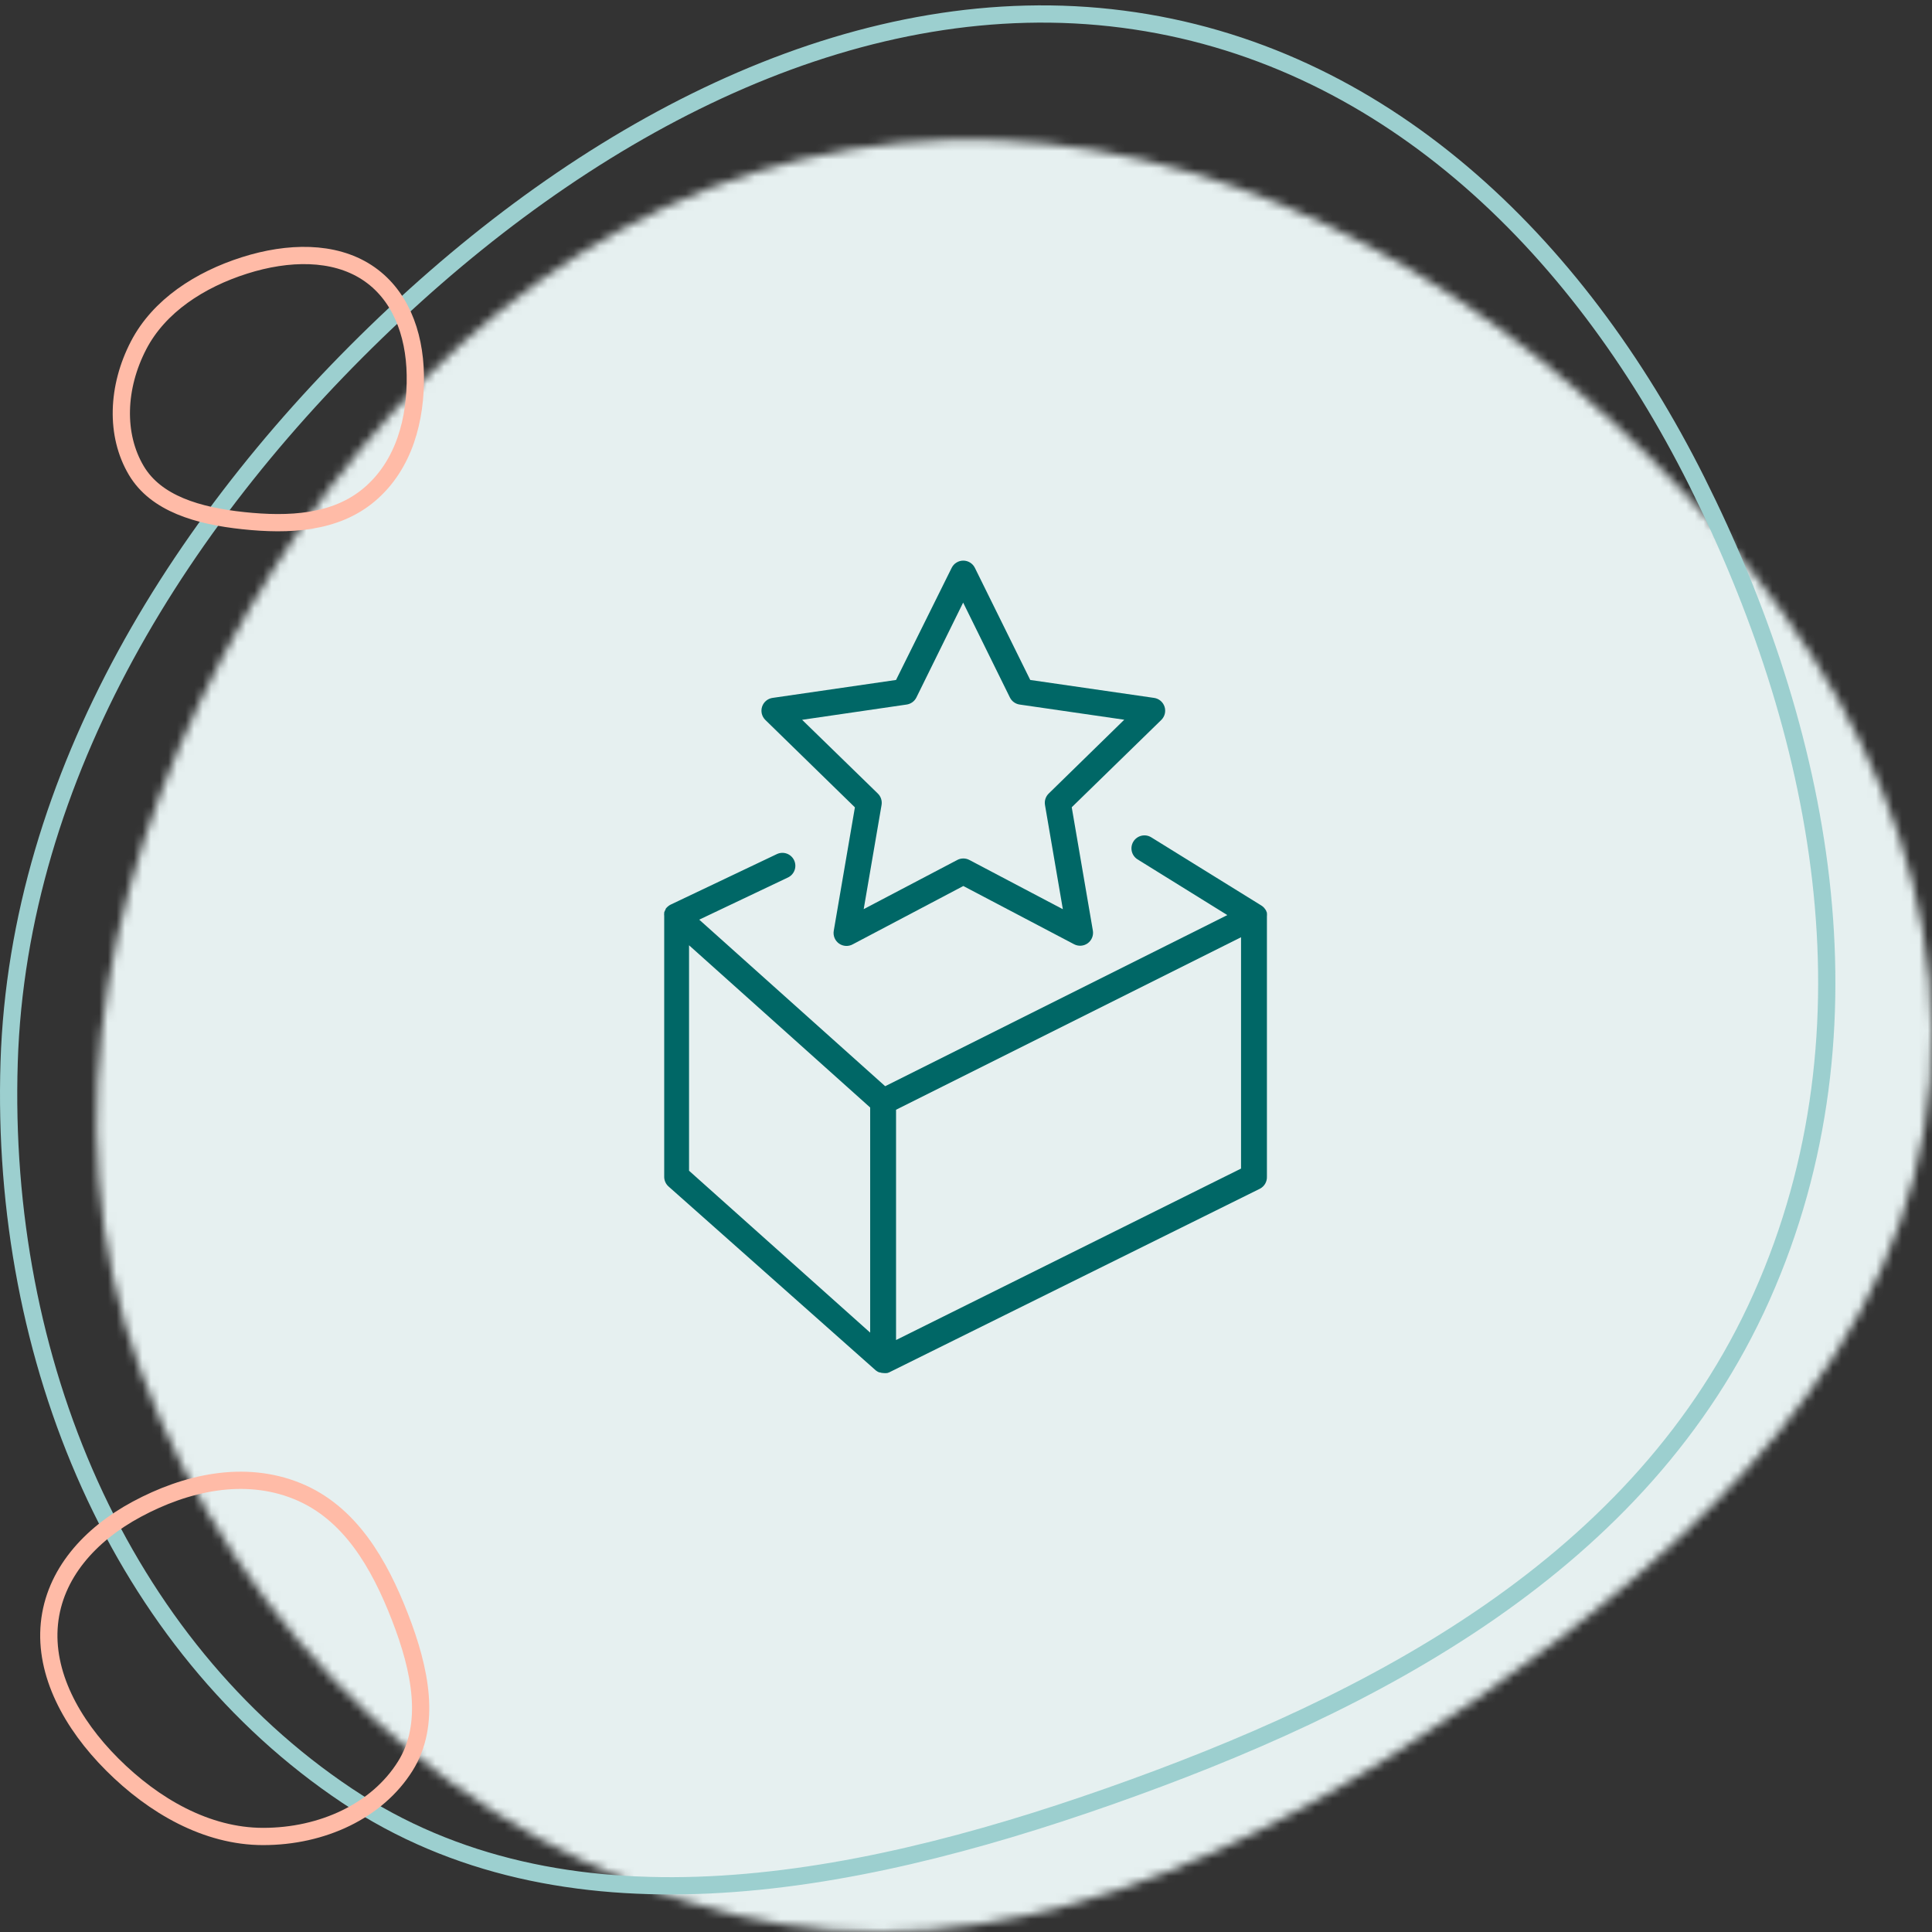
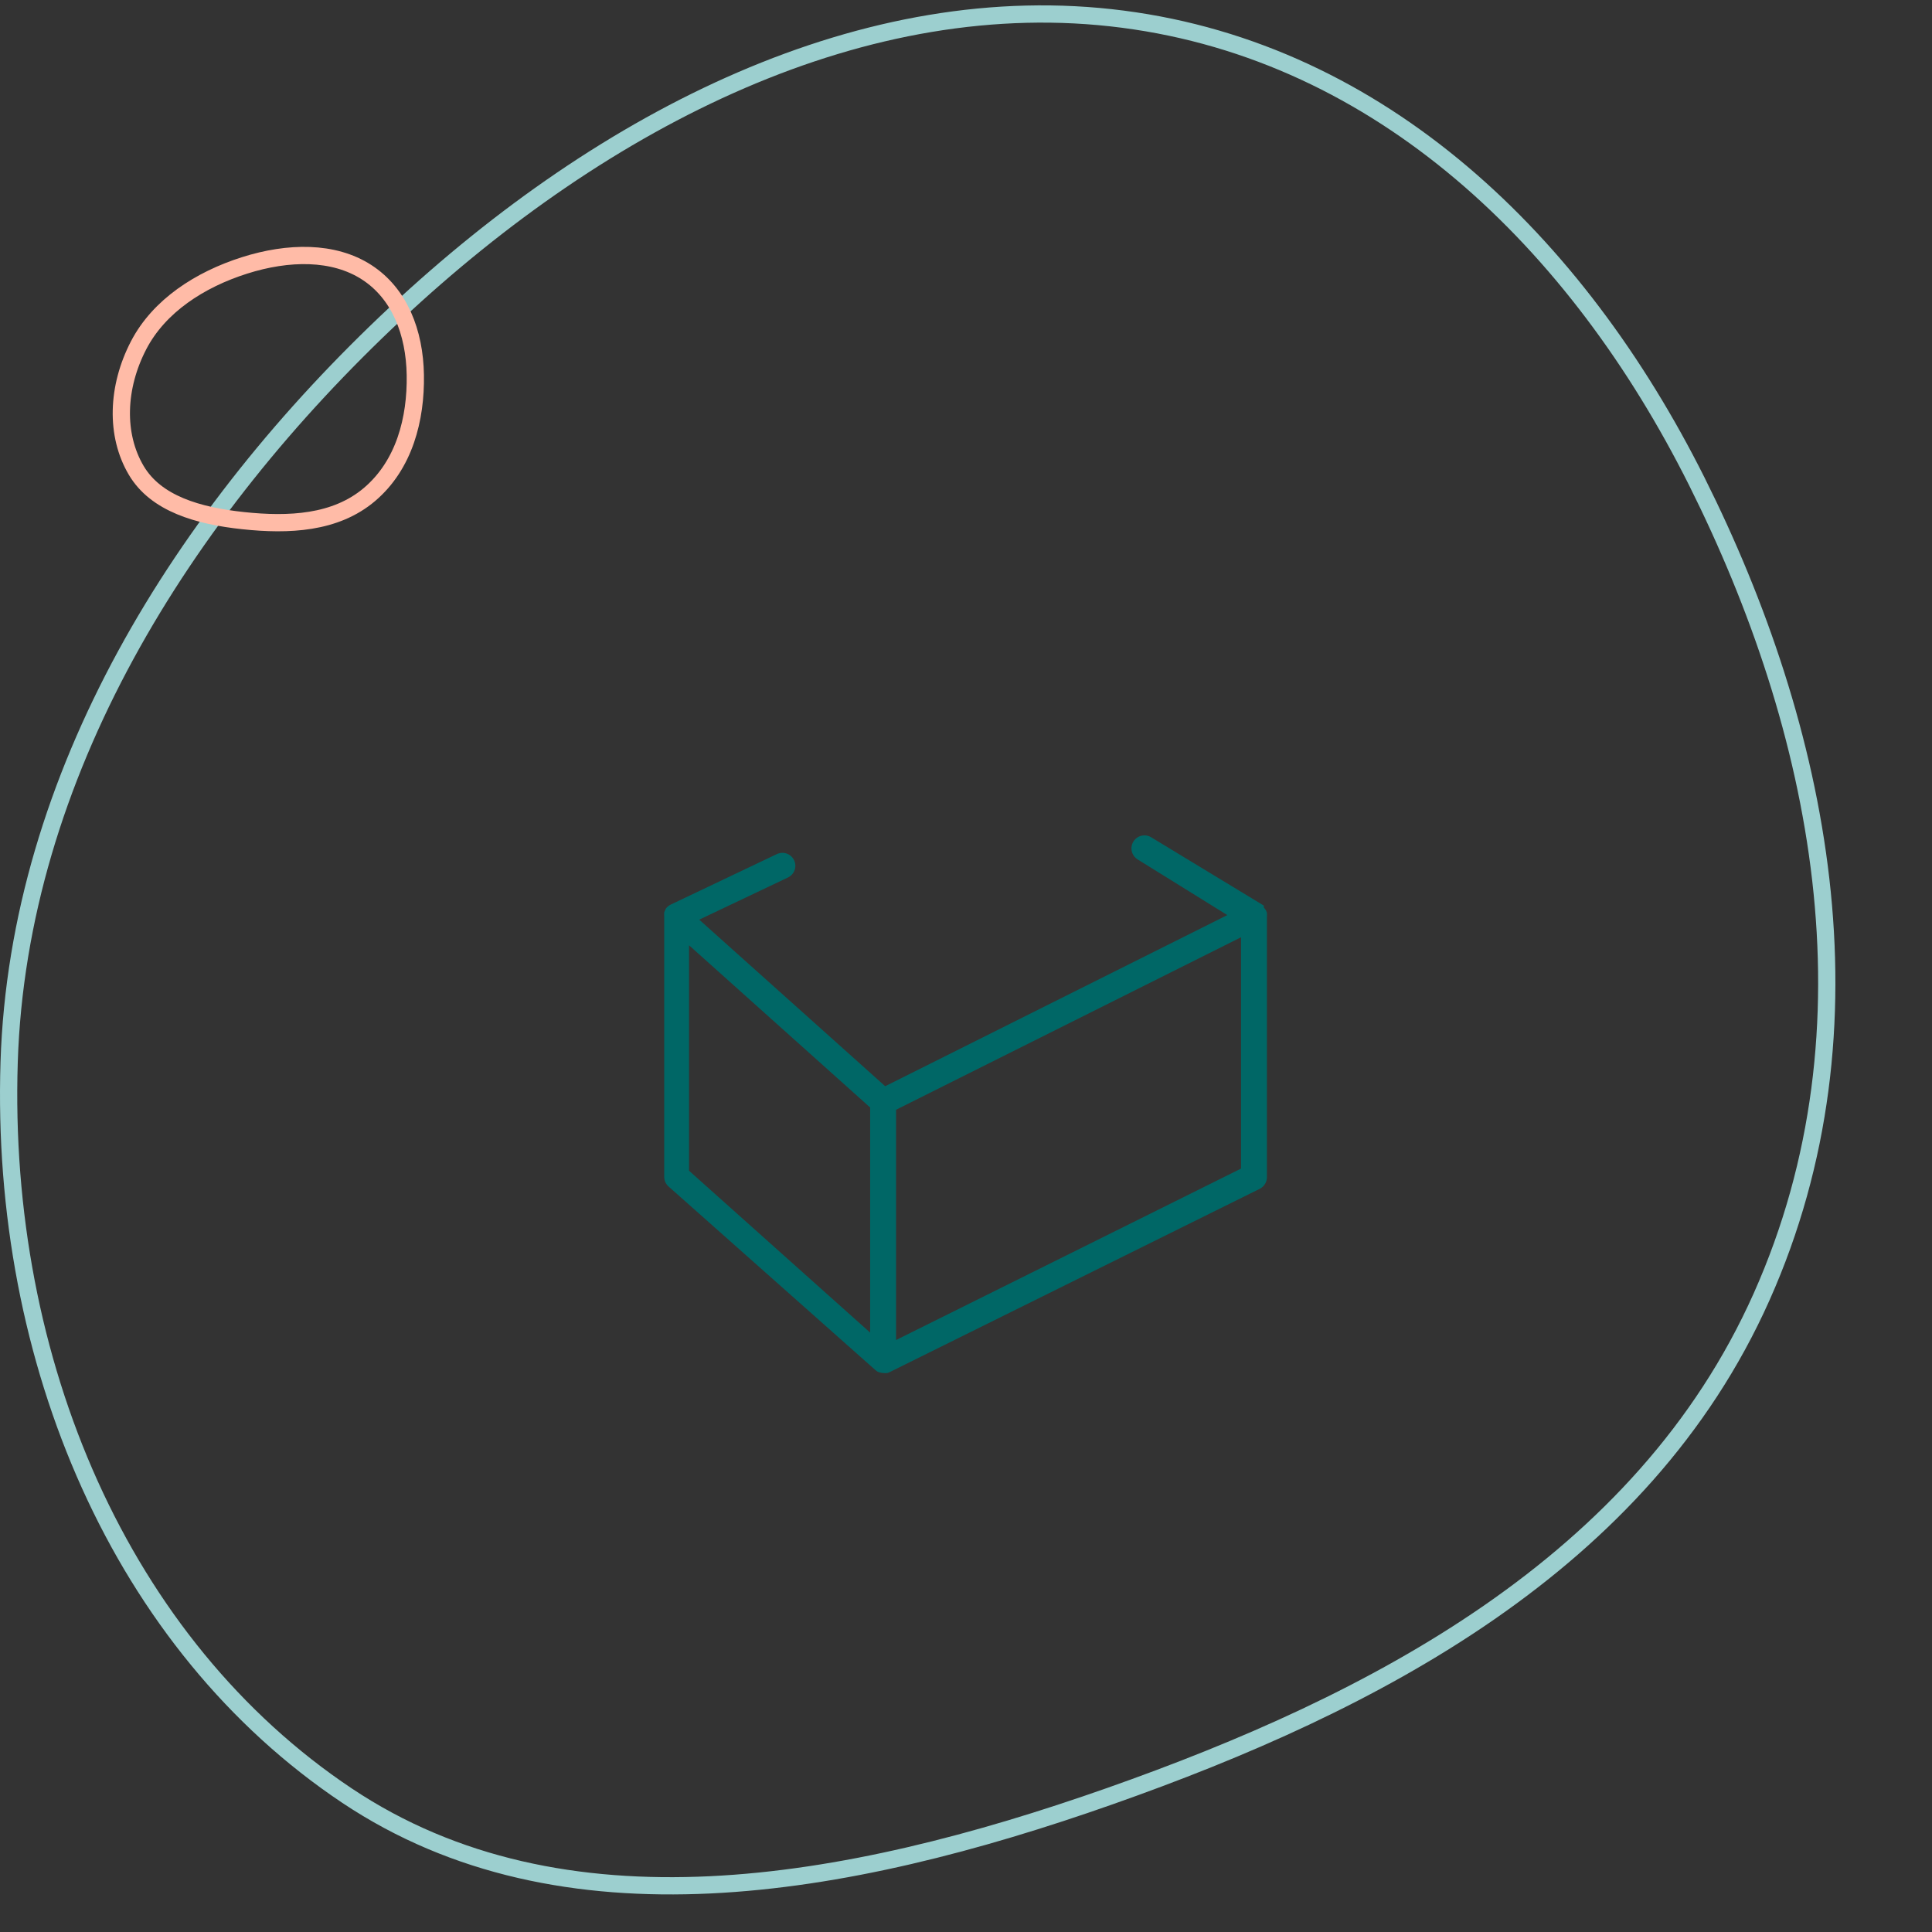
<svg xmlns="http://www.w3.org/2000/svg" width="224" height="224" viewBox="0 0 224 224" fill="none">
  <rect x="0" y="0" width="224" height="224" fill="#333333" stroke="none" />
  <mask id="mask0_610_21" style="mask-type:alpha" maskUnits="userSpaceOnUse" x="11" y="16" width="213" height="208">
-     <path d="M182.645 45.07C206.676 65.768 226.181 93.769 223.804 125.214C221.458 156.236 196.859 179.104 171.158 197.027C145.432 214.968 115.579 229.475 85.041 221.983C53.166 214.163 27.693 189.53 16.328 159.042C5.417 129.768 13.026 97.974 28.728 70.906C44.153 44.316 67.995 22.451 98.538 17.324C129.198 12.178 159.194 24.872 182.645 45.07Z" fill="#E6F0F0" />
-   </mask>
+     </mask>
  <g mask="url(#mask0_610_21)">
    <rect width="314.142" height="299.904" transform="matrix(-0.987 0.158 0.167 0.986 229.293 -7.467)" fill="#E6F0F0" />
  </g>
  <path d="M196.729 55.813C211.02 84.366 218.275 118.911 204.24 150.362C190.406 181.364 159.251 197.488 128.643 208.263C97.979 219.058 65.225 224.881 40.236 208.191C14.044 190.697 -0.043 157.866 1.06 123.134C2.116 89.895 21.107 59.513 45.874 36.339C70.207 13.571 100.353 -1.644 130.181 2.223C160.099 6.1 182.805 27.993 196.729 55.813Z" stroke="#9CCFCF" stroke-width="2" />
  <path d="M48.152 43.473C48.236 48.569 46.887 53.888 42.853 57.321C38.893 60.691 33.464 60.923 28.216 60.367C22.935 59.807 18.081 58.388 15.801 54.546C13.354 50.422 13.546 44.895 16.069 40.036C18.443 35.466 23.17 32.418 28.35 30.773C33.443 29.156 38.678 29.089 42.509 31.565C46.333 34.036 48.071 38.547 48.152 43.473Z" stroke="#FFBBA7" stroke-width="2" />
-   <path d="M15.861 174.982C21.509 171.947 28.271 170.355 34.488 172.89C40.594 175.38 43.987 181.342 46.372 187.478C48.77 193.646 50.016 199.938 46.981 204.778C43.743 209.942 37.401 212.93 30.494 212.925C23.971 212.92 17.823 209.39 13.01 204.576C8.277 199.843 5.156 194.019 5.726 188.256C6.296 182.494 10.39 177.922 15.861 174.982Z" stroke="#FFBBA7" stroke-width="2" />
-   <path d="M99.119 93.606L96.669 107.906C96.618 108.187 96.648 108.477 96.756 108.741C96.864 109.005 97.045 109.233 97.278 109.398C97.512 109.563 97.787 109.658 98.072 109.672C98.358 109.686 98.641 109.618 98.889 109.476L111.689 102.726L124.529 109.476C124.776 109.607 125.056 109.666 125.336 109.646C125.615 109.627 125.884 109.529 126.111 109.365C126.338 109.2 126.514 108.975 126.62 108.716C126.725 108.456 126.756 108.172 126.709 107.896L124.259 93.596L134.639 83.476C134.839 83.281 134.982 83.033 135.049 82.761C135.116 82.49 135.106 82.204 135.02 81.938C134.934 81.671 134.774 81.434 134.56 81.254C134.346 81.073 134.086 80.956 133.809 80.916L119.449 78.836L113.029 65.836C112.905 65.585 112.713 65.374 112.475 65.226C112.238 65.078 111.963 65 111.684 65C111.404 65 111.13 65.078 110.892 65.226C110.654 65.374 110.463 65.585 110.339 65.836L103.889 78.836L89.569 80.916C89.291 80.956 89.031 81.073 88.817 81.254C88.603 81.434 88.444 81.671 88.357 81.938C88.271 82.204 88.261 82.49 88.328 82.761C88.396 83.033 88.538 83.281 88.739 83.476L99.119 93.606ZM105.119 81.686C105.359 81.651 105.588 81.558 105.785 81.415C105.982 81.273 106.141 81.084 106.249 80.866L111.669 69.866L117.089 80.866C117.196 81.084 117.356 81.273 117.552 81.415C117.749 81.558 117.978 81.651 118.219 81.686L130.349 83.446L121.589 92.006C121.414 92.176 121.284 92.386 121.209 92.618C121.134 92.85 121.117 93.096 121.159 93.336L123.229 105.416L112.389 99.706C112.173 99.592 111.933 99.533 111.689 99.533C111.445 99.533 111.204 99.592 110.989 99.706L100.139 105.406L102.209 93.336C102.25 93.096 102.233 92.85 102.158 92.618C102.083 92.386 101.953 92.176 101.779 92.006L92.999 83.456L105.119 81.686Z" fill="#006766" />
-   <path d="M146.889 106.237C146.902 106.124 146.902 106.01 146.889 105.897V105.827C146.863 105.74 146.829 105.657 146.789 105.577L146.739 105.487C146.694 105.416 146.644 105.349 146.589 105.287L146.529 105.217C146.448 105.133 146.357 105.059 146.259 104.997V104.997L133.489 97.087C133.15 96.874 132.742 96.805 132.353 96.894C131.964 96.984 131.626 97.224 131.414 97.562C131.201 97.9 131.132 98.308 131.221 98.698C131.31 99.087 131.55 99.424 131.889 99.637L142.299 106.097L102.629 125.937L81.069 106.627L91.359 101.737C91.718 101.566 91.995 101.259 92.128 100.884C92.261 100.509 92.24 100.096 92.069 99.737C91.898 99.377 91.591 99.101 91.216 98.967C90.841 98.834 90.428 98.856 90.069 99.027L77.749 104.887C77.641 104.941 77.54 105.008 77.449 105.087L77.379 105.147C77.3 105.219 77.23 105.299 77.169 105.387V105.447C77.101 105.553 77.047 105.667 77.009 105.787V105.867C76.997 105.973 76.997 106.08 77.009 106.187C77.009 106.187 77.009 106.187 77.009 106.237V136.437C77.008 136.655 77.055 136.872 77.146 137.07C77.238 137.269 77.372 137.445 77.539 137.587L101.539 158.887C101.659 158.984 101.794 159.061 101.939 159.117H101.999C102.15 159.169 102.309 159.196 102.469 159.197C102.575 159.208 102.682 159.208 102.789 159.197H102.859L103.089 159.117L146.089 137.817C146.338 137.685 146.546 137.486 146.687 137.242C146.829 136.998 146.899 136.719 146.889 136.437V106.237ZM79.889 109.597L100.889 128.407V154.507L79.889 135.737V109.597ZM143.889 135.487L103.889 155.367V128.667L143.889 108.667V135.487Z" fill="#006766" />
+   <path d="M146.889 106.237C146.902 106.124 146.902 106.01 146.889 105.897V105.827C146.863 105.74 146.829 105.657 146.789 105.577L146.739 105.487C146.694 105.416 146.644 105.349 146.589 105.287L146.529 105.217V104.997L133.489 97.087C133.15 96.874 132.742 96.805 132.353 96.894C131.964 96.984 131.626 97.224 131.414 97.562C131.201 97.9 131.132 98.308 131.221 98.698C131.31 99.087 131.55 99.424 131.889 99.637L142.299 106.097L102.629 125.937L81.069 106.627L91.359 101.737C91.718 101.566 91.995 101.259 92.128 100.884C92.261 100.509 92.24 100.096 92.069 99.737C91.898 99.377 91.591 99.101 91.216 98.967C90.841 98.834 90.428 98.856 90.069 99.027L77.749 104.887C77.641 104.941 77.54 105.008 77.449 105.087L77.379 105.147C77.3 105.219 77.23 105.299 77.169 105.387V105.447C77.101 105.553 77.047 105.667 77.009 105.787V105.867C76.997 105.973 76.997 106.08 77.009 106.187C77.009 106.187 77.009 106.187 77.009 106.237V136.437C77.008 136.655 77.055 136.872 77.146 137.07C77.238 137.269 77.372 137.445 77.539 137.587L101.539 158.887C101.659 158.984 101.794 159.061 101.939 159.117H101.999C102.15 159.169 102.309 159.196 102.469 159.197C102.575 159.208 102.682 159.208 102.789 159.197H102.859L103.089 159.117L146.089 137.817C146.338 137.685 146.546 137.486 146.687 137.242C146.829 136.998 146.899 136.719 146.889 136.437V106.237ZM79.889 109.597L100.889 128.407V154.507L79.889 135.737V109.597ZM143.889 135.487L103.889 155.367V128.667L143.889 108.667V135.487Z" fill="#006766" />
</svg>